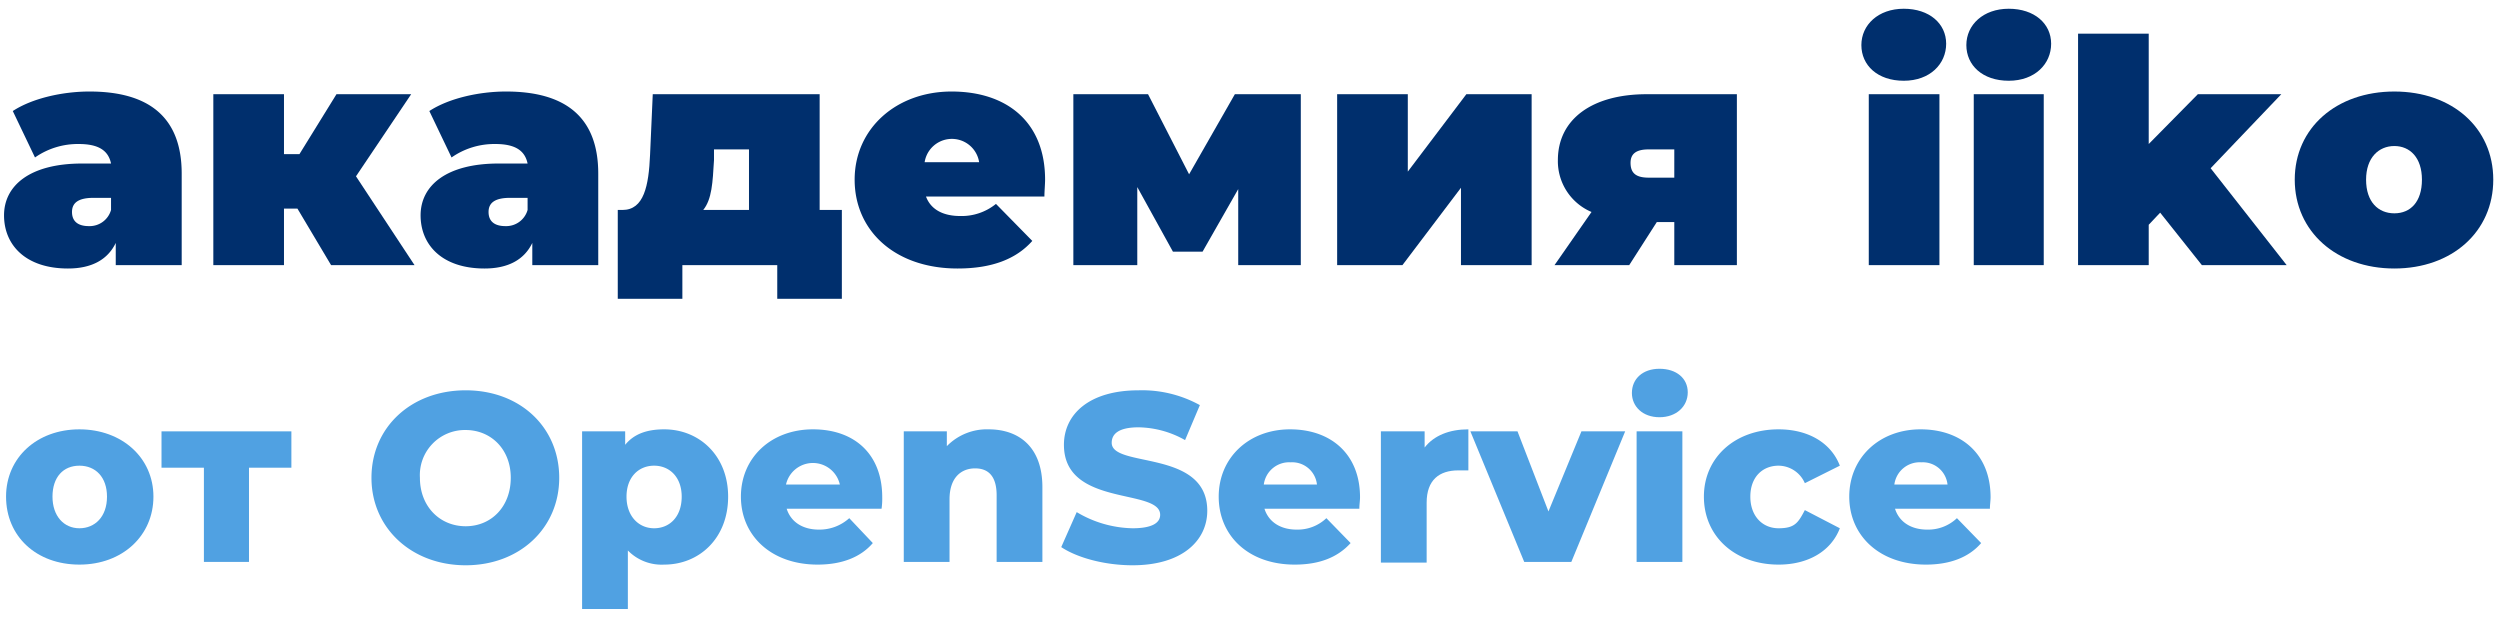
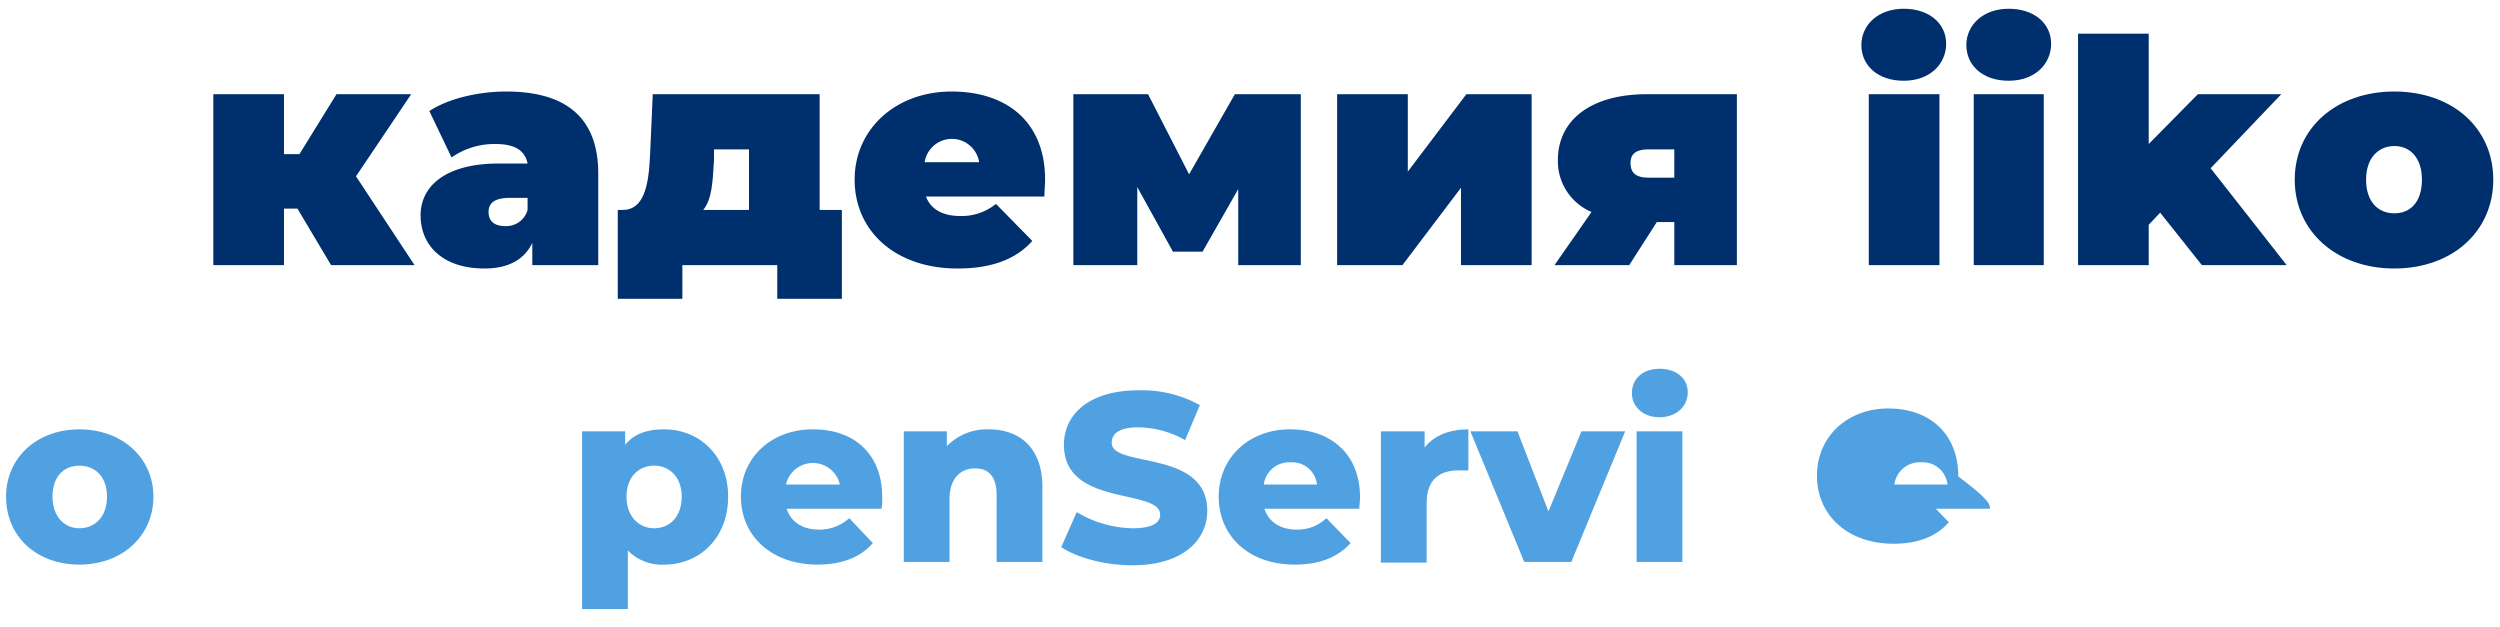
<svg xmlns="http://www.w3.org/2000/svg" id="Слой_1" data-name="Слой 1" viewBox="0 0 371.5 93.1">
  <defs>
    <style>.cls-1{fill:#002f6d;}.cls-2{fill:#50a1e2;}</style>
  </defs>
-   <path class="cls-1" d="M27,25.8V39.4H17.2V36.1c-1.2,2.5-3.6,3.8-7.1,3.8C3.8,39.9.6,36.4.6,32s3.8-7.7,11.6-7.7h4.3c-.4-1.9-1.8-2.9-4.8-2.9a11.1,11.1,0,0,0-6.5,2L1.9,16.5c2.9-1.9,7.4-2.9,11.4-2.9C22,13.6,27,17.3,27,25.8ZM16.5,31.2V29.4H13.9c-2.2,0-3.2.7-3.2,2.1s.9,2.1,2.5,2.1A3.3,3.3,0,0,0,16.5,31.2Z" />
  <path class="cls-1" d="M44.2,31h-2v8.4H31.7V14H42.2v8.9h2.3L50,14H61.1L52.9,26.2l8.7,13.2H49.2Z" />
  <path class="cls-1" d="M88.9,25.8V39.4H79.1V36.1c-1.2,2.5-3.6,3.8-7.1,3.8-6.3,0-9.5-3.5-9.5-7.9s3.8-7.7,11.6-7.7h4.3c-.4-1.9-1.8-2.9-4.8-2.9a11.1,11.1,0,0,0-6.5,2l-3.3-6.9c2.9-1.9,7.4-2.9,11.4-2.9C83.9,13.6,88.9,17.3,88.9,25.8ZM78.4,31.2V29.4H75.8c-2.2,0-3.2.7-3.2,2.1s.9,2.1,2.5,2.1A3.3,3.3,0,0,0,78.4,31.2Z" />
  <path class="cls-1" d="M125.1,31.2V44.4h-9.6v-5H101.4v5H91.8V31.2h.7c3.2,0,3.9-3.6,4.1-8.2l.4-9h24.8V31.2Zm-20.6,0h6.8v-9h-5.2v1.6C105.9,27.1,105.8,29.6,104.5,31.2Z" />
  <path class="cls-1" d="M155.2,29.2H137.6c.7,1.9,2.5,2.9,5.1,2.9a8.1,8.1,0,0,0,5.3-1.8l5.4,5.5c-2.4,2.7-6,4.1-11.1,4.1-9.3,0-15.3-5.6-15.3-13.2s6.2-13.1,14.4-13.1,13.9,4.5,13.9,13.1C155.3,27.4,155.2,28.4,155.2,29.2Zm-17.8-5.1h8.1a4.1,4.1,0,0,0-8.1,0Z" />
  <path class="cls-1" d="M184,39.4V28.1l-5.3,9.3h-4.4L169,27.8V39.4h-9.5V14h11.1l6.1,11.9L183.5,14h9.8V39.4Z" />
  <path class="cls-1" d="M198.7,14h10.5V25.5L217.9,14h9.7V39.4H217.1V27.9l-8.7,11.5h-9.7Z" />
  <path class="cls-1" d="M258.1,14V39.4h-9.3V33h-2.6l-4.1,6.4H231l5.5-7.9a8.2,8.2,0,0,1-5-7.7c0-6.1,5.1-9.8,13.2-9.8ZM242.3,24.2c0,1.6.9,2.2,2.7,2.2h3.8V22.2H245C243.2,22.2,242.3,22.8,242.3,24.2Z" />
  <path class="cls-1" d="M276.6,6.7c0-3,2.5-5.4,6.3-5.4s6.3,2.2,6.3,5.2-2.4,5.5-6.3,5.5S276.6,9.7,276.6,6.7Zm1.1,7.3h10.5V39.4H277.7Z" />
  <path class="cls-1" d="M292.2,6.7c0-3,2.5-5.4,6.3-5.4s6.3,2.2,6.3,5.2-2.4,5.5-6.3,5.5S292.2,9.7,292.2,6.7Zm1.1,7.3h10.4V39.4H293.3Z" />
  <path class="cls-1" d="M321,31.6l-1.7,1.8v6H308.8V5h10.5V21.4l7.3-7.4H339L328.5,25l11.3,14.4H327.2Z" />
  <path class="cls-1" d="M341,26.7c0-7.7,6.2-13.1,14.8-13.1s14.7,5.4,14.7,13.1-6.1,13.2-14.7,13.2S341,34.4,341,26.7Zm18.9,0c0-3.3-1.8-5-4.1-5s-4.2,1.7-4.2,5,1.8,5,4.2,5S359.9,30,359.9,26.7Z" />
  <path class="cls-2" d="M.9,73.8c0-5.8,4.6-10,10.9-10s11,4.2,11,10-4.6,10.1-11,10.1S.9,79.7.9,73.8Zm15,0c0-2.9-1.7-4.6-4.1-4.6s-4,1.7-4,4.6,1.7,4.7,4,4.7S15.9,76.8,15.9,73.8Z" />
-   <path class="cls-2" d="M43.3,69.5H37v14H30.3v-14H24V64.1H43.3Z" />
-   <path class="cls-2" d="M55.2,71c0-7.5,5.9-13,14-13s13.9,5.5,13.9,13S77.2,84,69.2,84,55.2,78.5,55.2,71Zm20.7,0c0-4.3-3-7.1-6.7-7.1A6.7,6.7,0,0,0,62.4,71c0,4.3,3,7.2,6.8,7.2S75.9,75.3,75.9,71Z" />
  <path class="cls-2" d="M108.2,73.8c0,6.2-4.3,10.1-9.5,10.1a7,7,0,0,1-5.4-2.1v8.7H86.5V64.1h6.4v2c1.3-1.6,3.2-2.3,5.8-2.3C103.9,63.8,108.2,67.7,108.2,73.8Zm-6.9,0c0-2.9-1.8-4.6-4.1-4.6s-4.1,1.7-4.1,4.6,1.8,4.7,4.1,4.7S101.3,76.8,101.3,73.8Z" />
  <path class="cls-2" d="M131,75.6H116.9c.6,1.9,2.3,3.1,4.8,3.1a6.6,6.6,0,0,0,4.5-1.7l3.5,3.7c-1.8,2.1-4.6,3.2-8.2,3.2-6.9,0-11.4-4.3-11.4-10.1s4.5-10,10.7-10,10.3,3.7,10.3,10.1A10.3,10.3,0,0,1,131,75.6ZM116.8,72h8a4.1,4.1,0,0,0-8,0Z" />
  <path class="cls-2" d="M154.9,72.4V83.5h-6.8V73.6c0-2.8-1.2-4-3.2-4s-3.8,1.3-3.8,4.6v9.3h-6.8V64.1h6.4v2.2a8.3,8.3,0,0,1,6.2-2.5C151.4,63.8,154.9,66.4,154.9,72.4Z" />
  <path class="cls-2" d="M157.7,81.3l2.3-5.2a16.7,16.7,0,0,0,8.3,2.4c2.9,0,4.1-.8,4.1-2,0-4-14.3-1.1-14.3-10.4,0-4.5,3.7-8.1,11.1-8.1a17.8,17.8,0,0,1,9.1,2.2l-2.2,5.2a14.4,14.4,0,0,0-6.9-1.9c-3,0-4,1-4,2.3,0,3.8,14.2.9,14.2,10.1,0,4.4-3.7,8.1-11.1,8.1C164.2,84,160.1,82.9,157.7,81.3Z" />
  <path class="cls-2" d="M202,75.6H187.9c.6,1.9,2.3,3.1,4.8,3.1a6.2,6.2,0,0,0,4.4-1.7l3.6,3.7c-1.9,2.1-4.6,3.2-8.3,3.2-6.9,0-11.3-4.3-11.3-10.1s4.5-10,10.6-10,10.4,3.7,10.4,10.1C202.1,74.4,202,75,202,75.6ZM187.8,72h7.9a3.7,3.7,0,0,0-3.9-3.3A3.8,3.8,0,0,0,187.8,72Z" />
  <path class="cls-2" d="M218.2,63.8v6.1h-1.5c-2.8,0-4.7,1.4-4.7,4.8v8.9h-6.8V64.1h6.5v2.4C213.1,64.7,215.4,63.8,218.2,63.8Z" />
  <path class="cls-2" d="M241.5,64.1l-8,19.4h-7l-8-19.4h7L230.1,76,235,64.1Z" />
  <path class="cls-2" d="M242.5,58.4c0-2.1,1.6-3.6,4.1-3.6s4.2,1.4,4.2,3.5-1.7,3.7-4.2,3.7S242.5,60.4,242.5,58.4Zm.7,5.7H250V83.5h-6.8Z" />
-   <path class="cls-2" d="M253.2,73.8c0-5.8,4.6-10,11.1-10,4.4,0,7.8,2,9.1,5.4l-5.2,2.6a4.3,4.3,0,0,0-3.9-2.6c-2.4,0-4.2,1.7-4.2,4.6s1.8,4.7,4.2,4.7,2.9-.8,3.9-2.7l5.2,2.7c-1.3,3.4-4.7,5.4-9.1,5.4C257.8,83.9,253.2,79.7,253.2,73.8Z" />
-   <path class="cls-2" d="M295.7,75.6H281.6c.6,1.9,2.3,3.1,4.8,3.1a6.2,6.2,0,0,0,4.4-1.7l3.6,3.7c-1.8,2.1-4.6,3.2-8.2,3.2-6.9,0-11.4-4.3-11.4-10.1s4.5-10,10.6-10,10.4,3.7,10.4,10.1C295.8,74.4,295.7,75,295.7,75.6ZM281.5,72h7.9a3.7,3.7,0,0,0-3.9-3.3A3.8,3.8,0,0,0,281.5,72Z" />
+   <path class="cls-2" d="M295.7,75.6H281.6a6.2,6.2,0,0,0,4.4-1.7l3.6,3.7c-1.8,2.1-4.6,3.2-8.2,3.2-6.9,0-11.4-4.3-11.4-10.1s4.5-10,10.6-10,10.4,3.7,10.4,10.1C295.8,74.4,295.7,75,295.7,75.6ZM281.5,72h7.9a3.7,3.7,0,0,0-3.9-3.3A3.8,3.8,0,0,0,281.5,72Z" />
</svg>